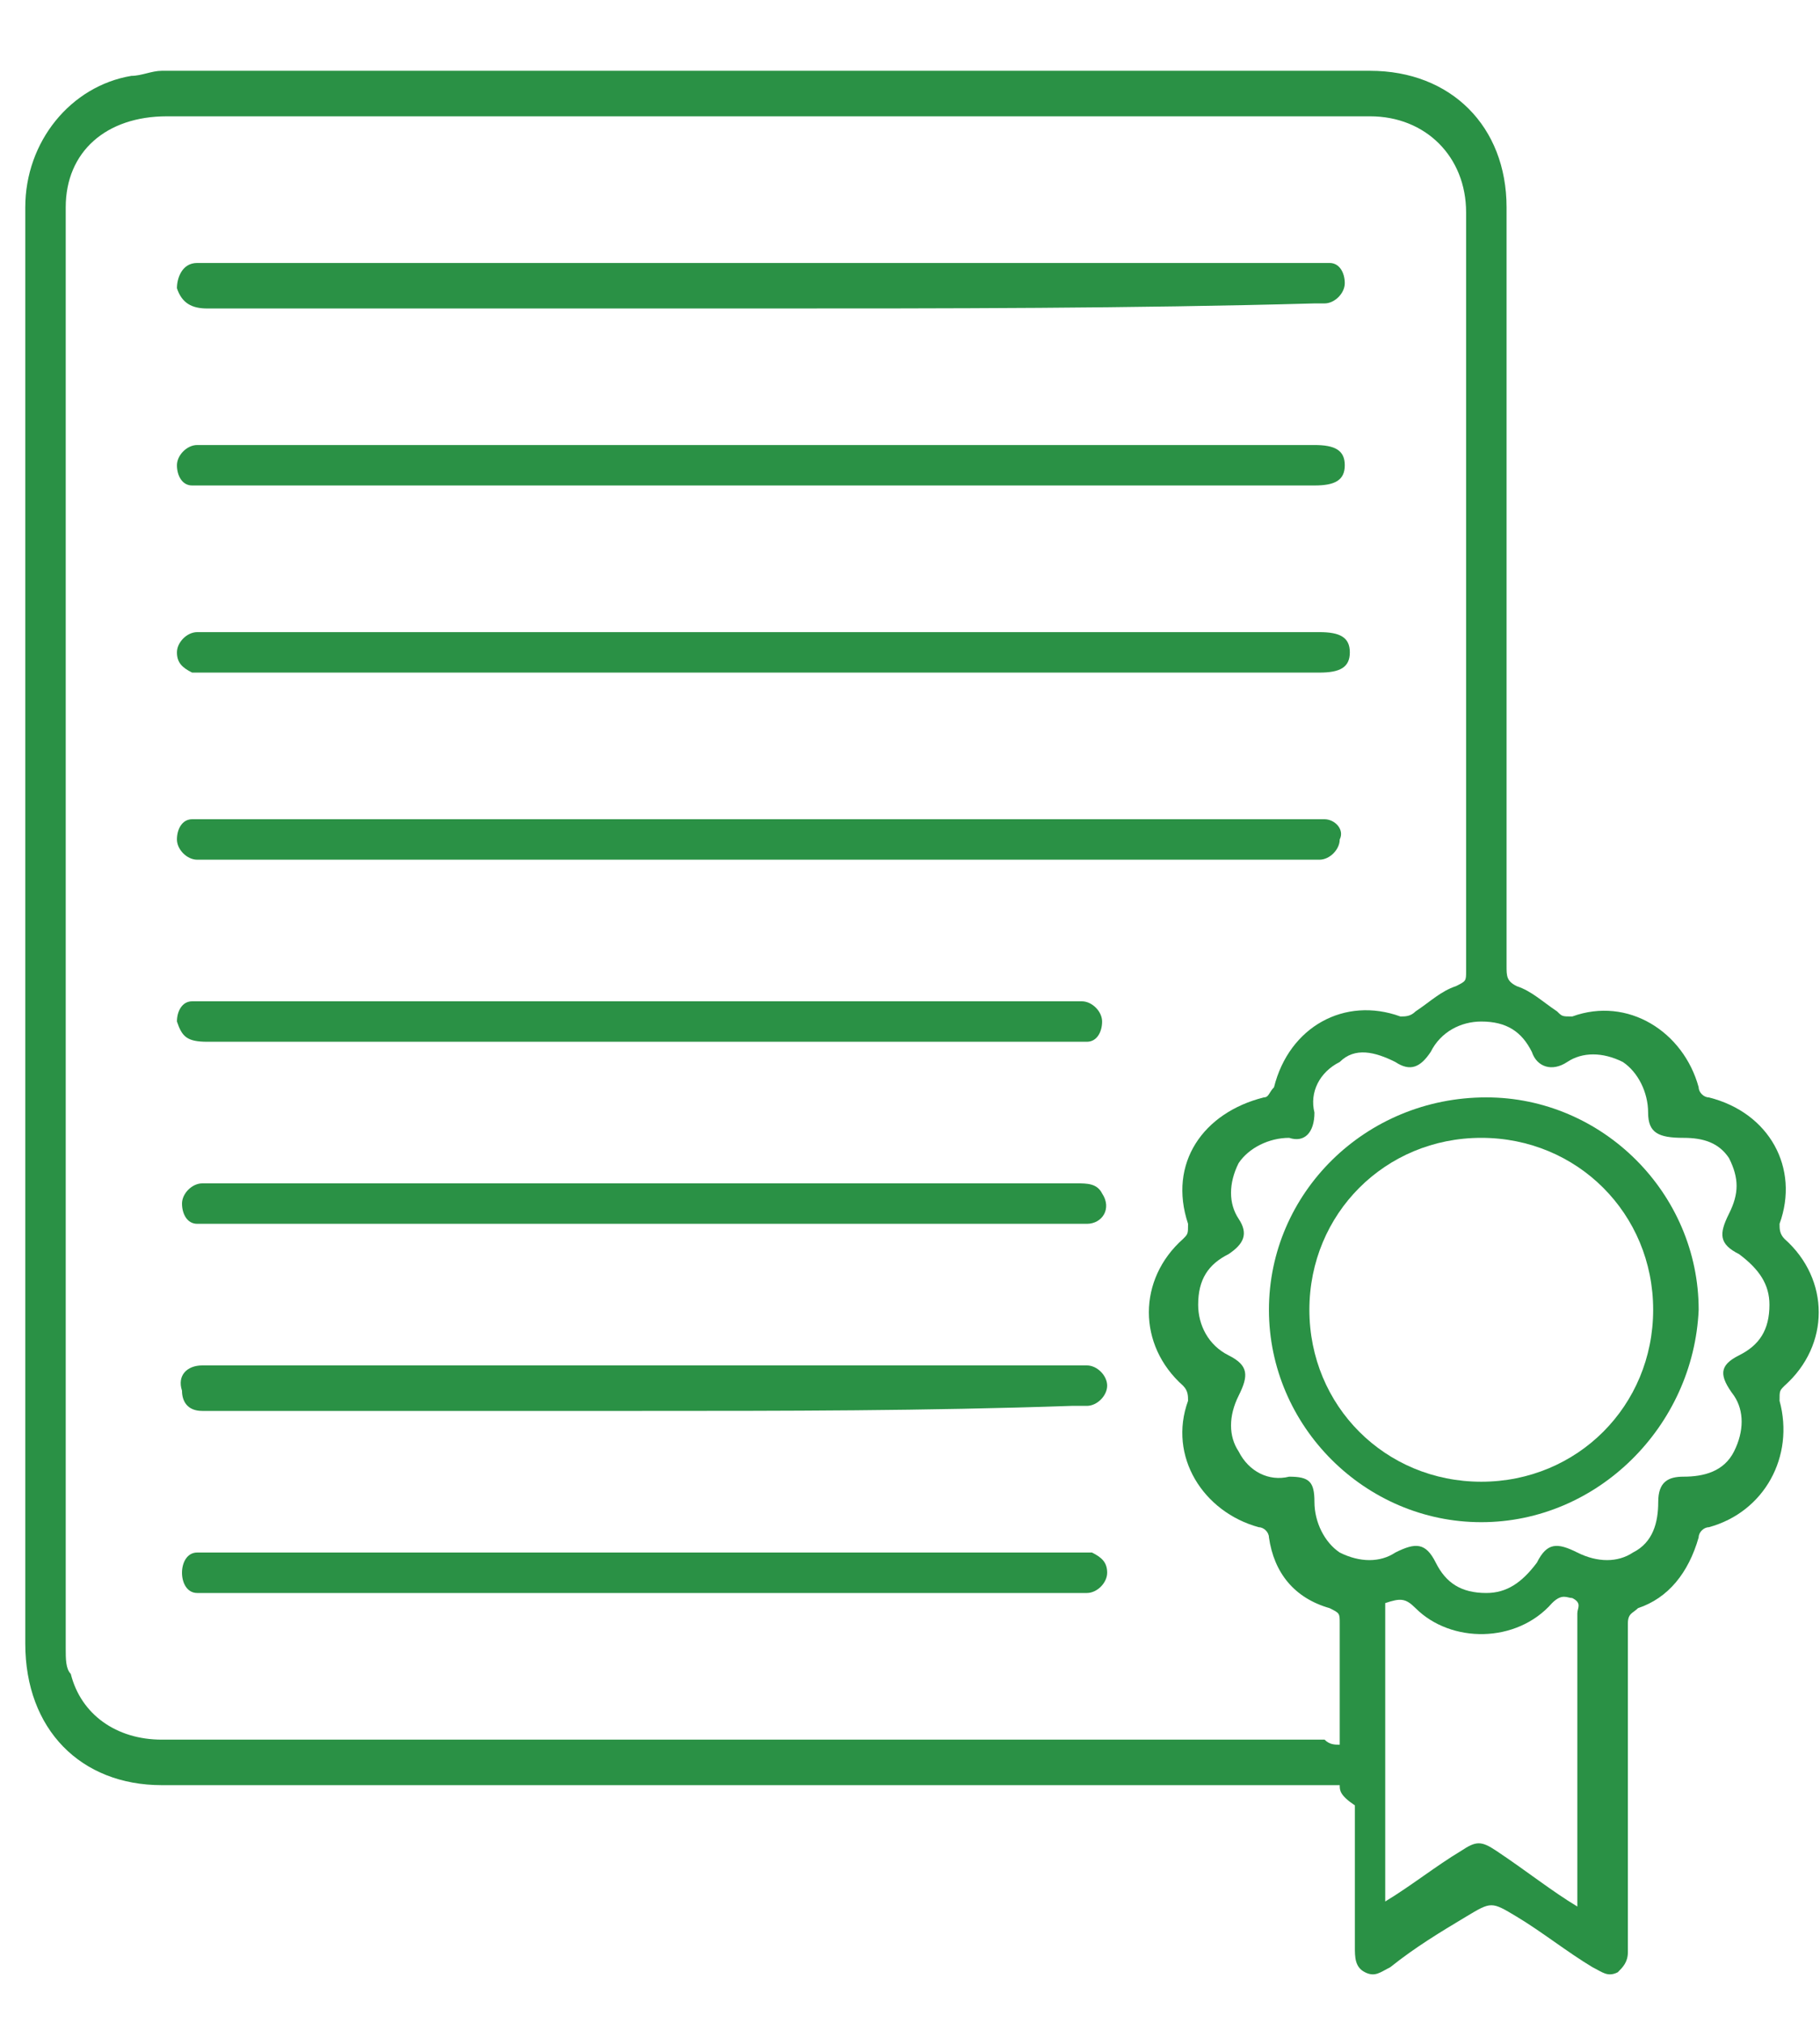
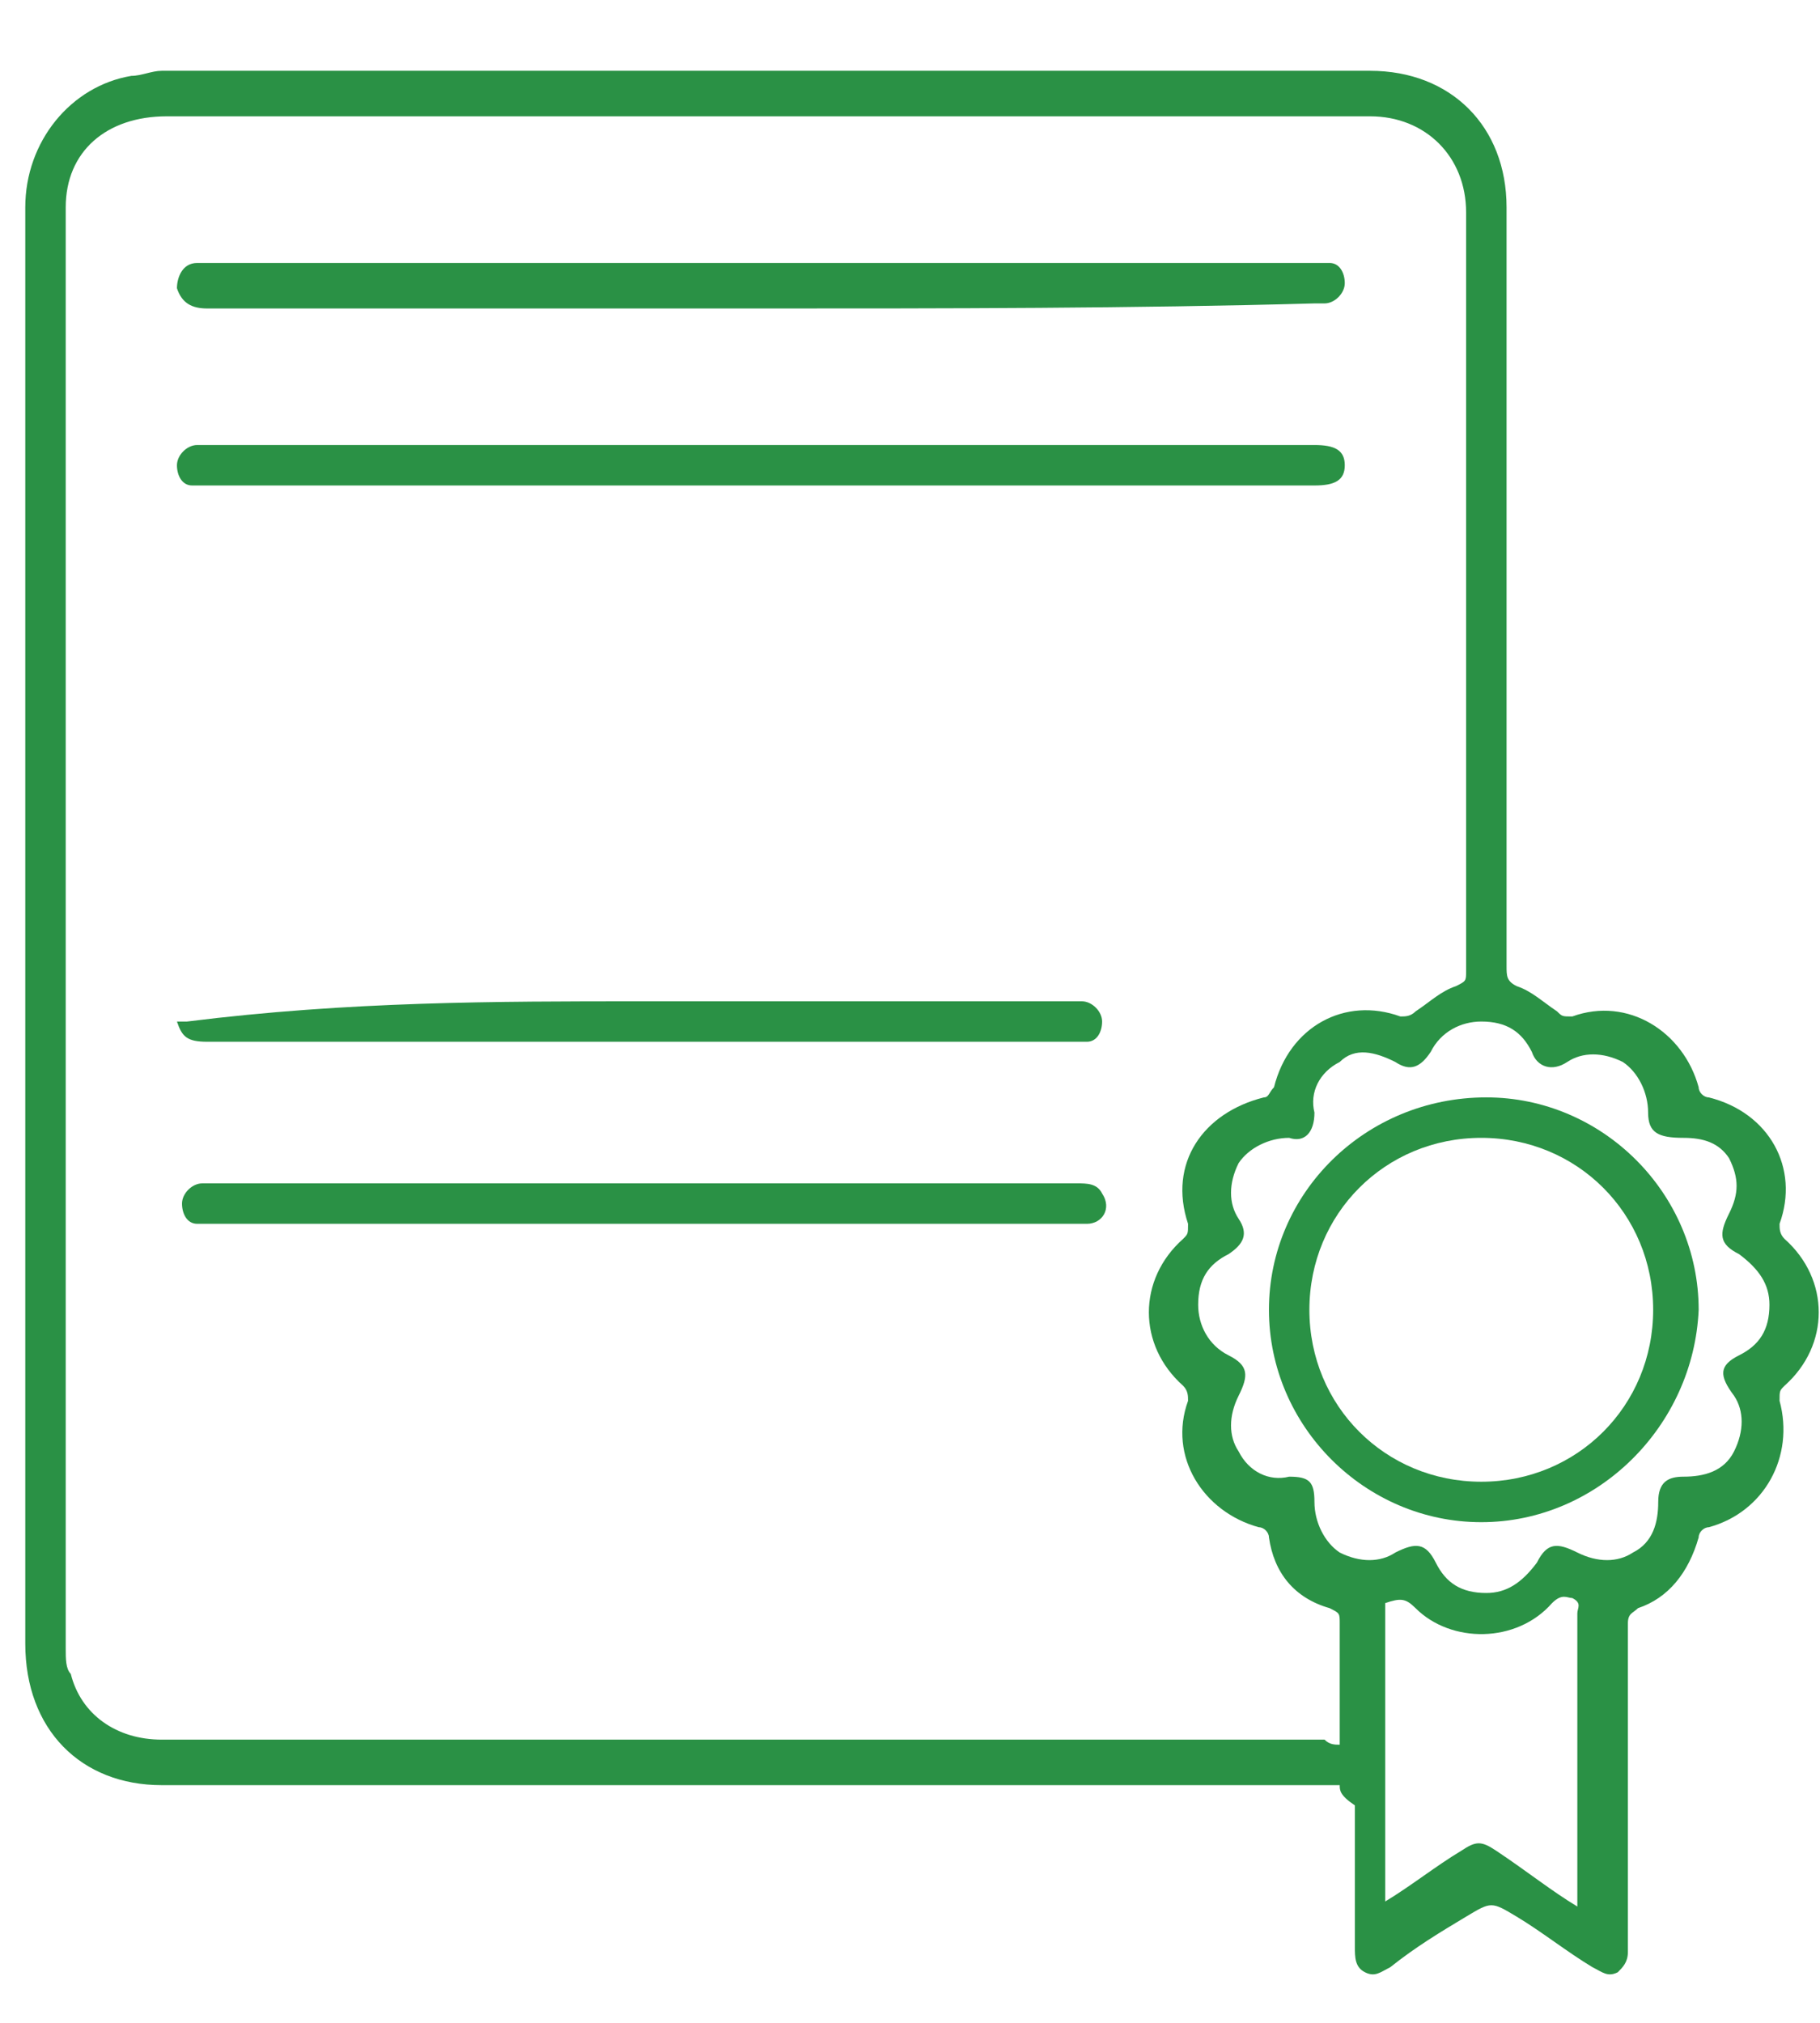
<svg xmlns="http://www.w3.org/2000/svg" version="1.1" id="Layer_1" x="0px" y="0px" viewBox="0 0 36 40" style="enable-background:new 0 0 36 40;" xml:space="preserve">
  <style type="text/css">
	.st0{fill:#2A9145;}
</style>
  <g>
    <path class="st0" d="M26.5,35.3c-0.2,0-0.4,0-0.5,0c-7.6,0-15.2,0-22.8,0c-1.6,0-2.7-1.1-2.7-2.8c0-9.5,0-19,0-28.4   c0-1.3,0.9-2.4,2.1-2.6c0.2,0,0.4-0.1,0.6-0.1c8,0,15.9,0,23.9,0c1.6,0,2.7,1.1,2.7,2.7c0,5,0,10,0,15c0,0.2,0,0.3,0.2,0.4   c0.3,0.1,0.5,0.3,0.8,0.5c0.1,0.1,0.1,0.1,0.3,0.1c1.1-0.4,2.2,0.3,2.5,1.4c0,0.1,0.1,0.2,0.2,0.2c1.2,0.3,1.8,1.4,1.4,2.5   c0,0.1,0,0.2,0.1,0.3c0.9,0.8,0.9,2.1,0,2.9c-0.1,0.1-0.1,0.1-0.1,0.3c0.3,1.1-0.3,2.2-1.4,2.5c-0.1,0-0.2,0.1-0.2,0.2   c-0.2,0.7-0.6,1.2-1.2,1.4c-0.1,0.1-0.2,0.1-0.2,0.3c0,2.1,0,4.2,0,6.3c0,0.1,0,0.1,0,0.2c0,0.2-0.1,0.3-0.2,0.4   c-0.2,0.1-0.3,0-0.5-0.1c-0.5-0.3-1-0.7-1.5-1c-0.5-0.3-0.5-0.3-1,0c-0.5,0.3-1,0.6-1.5,1c-0.2,0.1-0.3,0.2-0.5,0.1   c-0.2-0.1-0.2-0.3-0.2-0.5c0-0.9,0-1.9,0-2.8C26.5,35.5,26.5,35.4,26.5,35.3z M26.5,34.5c0-0.1,0-0.2,0-0.2c0-0.7,0-1.5,0-2.2   c0-0.2,0-0.2-0.2-0.3c-0.7-0.2-1.1-0.7-1.2-1.4c0-0.1-0.1-0.2-0.2-0.2c-1.1-0.3-1.8-1.4-1.4-2.5c0-0.1,0-0.2-0.1-0.3   c-0.9-0.8-0.9-2.1,0-2.9c0.1-0.1,0.1-0.1,0.1-0.3c-0.4-1.2,0.3-2.2,1.5-2.5c0.1,0,0.1-0.1,0.2-0.2c0.3-1.2,1.4-1.8,2.5-1.4   c0.1,0,0.2,0,0.3-0.1c0.3-0.2,0.5-0.4,0.8-0.5c0.2-0.1,0.2-0.1,0.2-0.3c0-5,0-10,0-15c0-1.1-0.8-1.9-1.9-1.9c-7.9,0-15.9,0-23.8,0   C2.1,2.3,1.3,3,1.3,4.1c0,9.5,0,19,0,28.5c0,0.2,0,0.4,0.1,0.5c0.2,0.8,0.9,1.3,1.8,1.3c7.7,0,15.3,0,23,0   C26.3,34.5,26.4,34.5,26.5,34.5z M33.3,22.5c-0.5,0-0.7-0.1-0.7-0.5c0-0.4-0.2-0.8-0.5-1c-0.4-0.2-0.8-0.2-1.1,0   c-0.3,0.2-0.6,0.1-0.7-0.2c-0.2-0.4-0.5-0.6-1-0.6c-0.4,0-0.8,0.2-1,0.6c-0.2,0.3-0.4,0.4-0.7,0.2c-0.4-0.2-0.8-0.3-1.1,0   c-0.4,0.2-0.6,0.6-0.5,1c0,0.4-0.2,0.6-0.5,0.5c-0.4,0-0.8,0.2-1,0.5c-0.2,0.4-0.2,0.8,0,1.1c0.2,0.3,0.1,0.5-0.2,0.7   c-0.4,0.2-0.6,0.5-0.6,1c0,0.4,0.2,0.8,0.6,1c0.4,0.2,0.4,0.4,0.2,0.8c-0.2,0.4-0.2,0.8,0,1.1c0.2,0.4,0.6,0.6,1,0.5   c0.4,0,0.5,0.1,0.5,0.5c0,0.4,0.2,0.8,0.5,1c0.4,0.2,0.8,0.2,1.1,0c0.4-0.2,0.6-0.2,0.8,0.2c0.2,0.4,0.5,0.6,1,0.6   c0.4,0,0.7-0.2,1-0.6c0.2-0.4,0.4-0.4,0.8-0.2c0.4,0.2,0.8,0.2,1.1,0c0.4-0.2,0.5-0.6,0.5-1c0-0.4,0.2-0.5,0.5-0.5   c0.4,0,0.8-0.1,1-0.5c0.2-0.4,0.2-0.8,0-1.1C34,27.2,34,27,34.4,26.8c0.4-0.2,0.6-0.5,0.6-1c0-0.4-0.2-0.7-0.6-1   c-0.4-0.2-0.4-0.4-0.2-0.8c0.2-0.4,0.2-0.7,0-1.1C34,22.6,33.7,22.5,33.3,22.5z M31.2,37.7c0-0.1,0-0.2,0-0.3c0-1.8,0-3.6,0-5.5   c0-0.1,0.1-0.2-0.1-0.3c-0.1,0-0.2-0.1-0.4,0.1c-0.7,0.8-2,0.8-2.7,0.1c-0.2-0.2-0.3-0.2-0.6-0.1c0,2,0,3.9,0,5.9   c0.5-0.3,1-0.7,1.5-1c0.3-0.2,0.4-0.2,0.7,0C30.2,37,30.7,37.4,31.2,37.7z" />
    <path class="st0" d="M15.1,8.8c3.6,0,7.3,0,10.9,0c0.4,0,0.6,0.1,0.6,0.4c0,0.3-0.2,0.4-0.6,0.4c-7.3,0-14.6,0-21.9,0   c-0.1,0-0.2,0-0.3,0c-0.2,0-0.3-0.2-0.3-0.4c0-0.2,0.2-0.4,0.4-0.4c0.1,0,0.2,0,0.4,0C7.9,8.8,11.5,8.8,15.1,8.8z" />
-     <path class="st0" d="M15.1,12.5c3.7,0,7.3,0,11,0c0.4,0,0.6,0.1,0.6,0.4c0,0.3-0.2,0.4-0.6,0.4c-7.3,0-14.6,0-22,0   c-0.1,0-0.2,0-0.3,0c-0.2-0.1-0.3-0.2-0.3-0.4c0-0.2,0.2-0.4,0.4-0.4c0.1,0,0.1,0,0.2,0C7.8,12.5,11.4,12.5,15.1,12.5z" />
    <path class="st0" d="M15.1,6.1c-3.7,0-7.3,0-11,0C3.8,6.1,3.6,6,3.5,5.7c0-0.2,0.1-0.5,0.4-0.5c0.1,0,0.1,0,0.2,0   c7.3,0,14.6,0,21.9,0c0.1,0,0.2,0,0.3,0c0.2,0,0.3,0.2,0.3,0.4c0,0.2-0.2,0.4-0.4,0.4c-0.1,0-0.2,0-0.2,0   C22.4,6.1,18.7,6.1,15.1,6.1z" />
-     <path class="st0" d="M15.1,17c-3.6,0-7.3,0-10.9,0c-0.1,0-0.2,0-0.3,0c-0.2,0-0.4-0.2-0.4-0.4c0-0.2,0.1-0.4,0.3-0.4   c0.1,0,0.1,0,0.2,0c7.3,0,14.7,0,22,0c0.1,0,0.1,0,0.2,0c0.2,0,0.4,0.2,0.3,0.4c0,0.2-0.2,0.4-0.4,0.4c-0.1,0-0.2,0-0.3,0   C22.4,17,18.7,17,15.1,17z" />
-     <path class="st0" d="M12.7,27.9c-2.8,0-5.7,0-8.5,0c-0.1,0-0.2,0-0.2,0c-0.3,0-0.4-0.2-0.4-0.4C3.5,27.2,3.7,27,4,27   c0.1,0,0.1,0,0.2,0c5.7,0,11.3,0,17,0c0.1,0,0.2,0,0.3,0c0.2,0,0.4,0.2,0.4,0.4c0,0.2-0.2,0.4-0.4,0.4c-0.1,0-0.2,0-0.3,0   C18.3,27.9,15.5,27.9,12.7,27.9z" />
    <path class="st0" d="M12.7,23.4c2.9,0,5.7,0,8.6,0c0.2,0,0.4,0,0.5,0.2c0.2,0.3,0,0.6-0.3,0.6c-0.1,0-0.2,0-0.3,0   c-5.7,0-11.3,0-17,0c-0.1,0-0.2,0-0.3,0c-0.2,0-0.3-0.2-0.3-0.4c0-0.2,0.2-0.4,0.4-0.4c0.1,0,0.1,0,0.2,0   C7,23.4,9.8,23.4,12.7,23.4z" />
-     <path class="st0" d="M12.6,31.5c-2.8,0-5.7,0-8.5,0c-0.1,0-0.2,0-0.2,0c-0.2,0-0.3-0.2-0.3-0.4c0-0.2,0.1-0.4,0.3-0.4   c0.1,0,0.2,0,0.2,0c5.7,0,11.5,0,17.2,0c0.1,0,0.2,0,0.3,0c0.2,0.1,0.3,0.2,0.3,0.4c0,0.2-0.2,0.4-0.4,0.4c-0.1,0-0.2,0-0.3,0   C18.3,31.5,15.5,31.5,12.6,31.5z" />
-     <path class="st0" d="M12.7,19.8c2.8,0,5.7,0,8.5,0c0.1,0,0.2,0,0.2,0c0.2,0,0.4,0.2,0.4,0.4c0,0.2-0.1,0.4-0.3,0.4   c-0.1,0-0.2,0-0.3,0c-5.7,0-11.4,0-17.1,0c-0.4,0-0.5-0.1-0.6-0.4c0-0.2,0.1-0.4,0.3-0.4c0.1,0,0.1,0,0.2,0   C6.9,19.8,9.8,19.8,12.7,19.8C12.7,19.8,12.7,19.8,12.7,19.8z" />
+     <path class="st0" d="M12.7,19.8c2.8,0,5.7,0,8.5,0c0.1,0,0.2,0,0.2,0c0.2,0,0.4,0.2,0.4,0.4c0,0.2-0.1,0.4-0.3,0.4   c-0.1,0-0.2,0-0.3,0c-5.7,0-11.4,0-17.1,0c-0.4,0-0.5-0.1-0.6-0.4c0.1,0,0.1,0,0.2,0   C6.9,19.8,9.8,19.8,12.7,19.8C12.7,19.8,12.7,19.8,12.7,19.8z" />
    <path class="st0" d="M29.3,30.1c-2.3,0-4.2-1.9-4.2-4.2c0-2.3,1.9-4.2,4.3-4.2c2.3,0,4.2,1.9,4.2,4.2   C33.5,28.2,31.6,30.1,29.3,30.1z M25.9,25.9c0,1.9,1.5,3.4,3.4,3.4c1.9,0,3.4-1.5,3.4-3.4c0-1.9-1.5-3.4-3.4-3.4   C27.4,22.5,25.9,24,25.9,25.9z" />
  </g>
</svg>